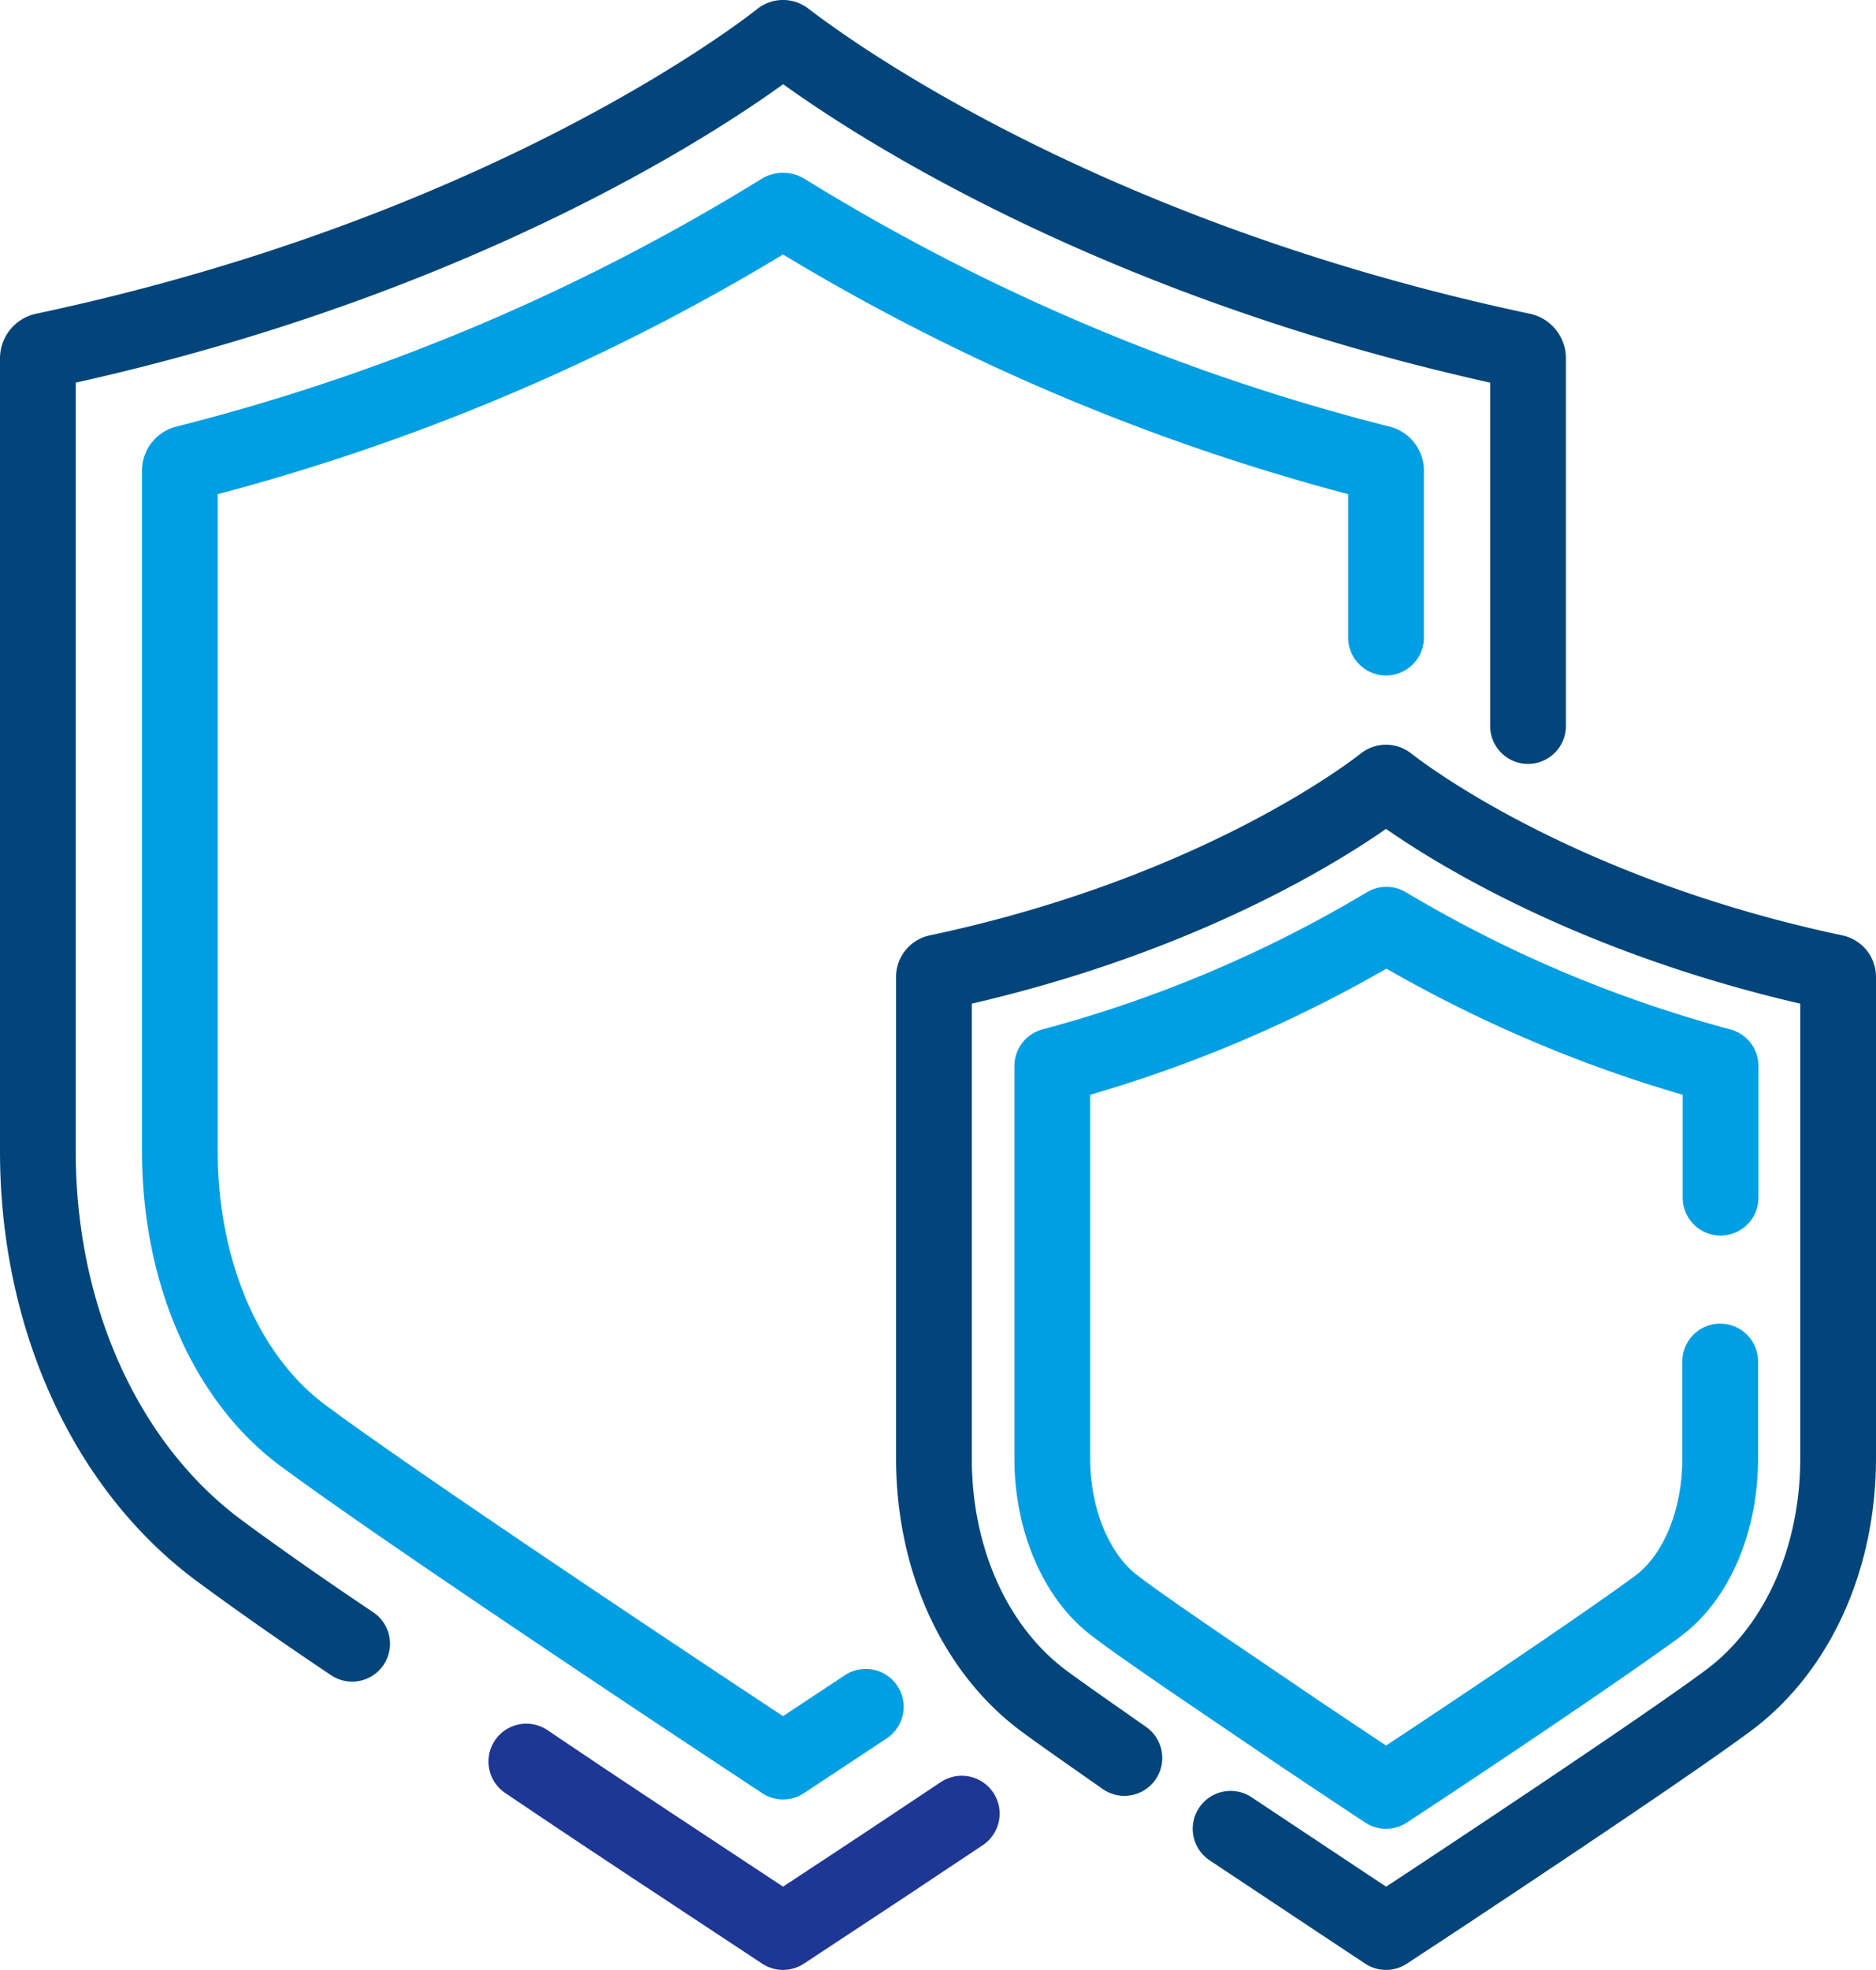
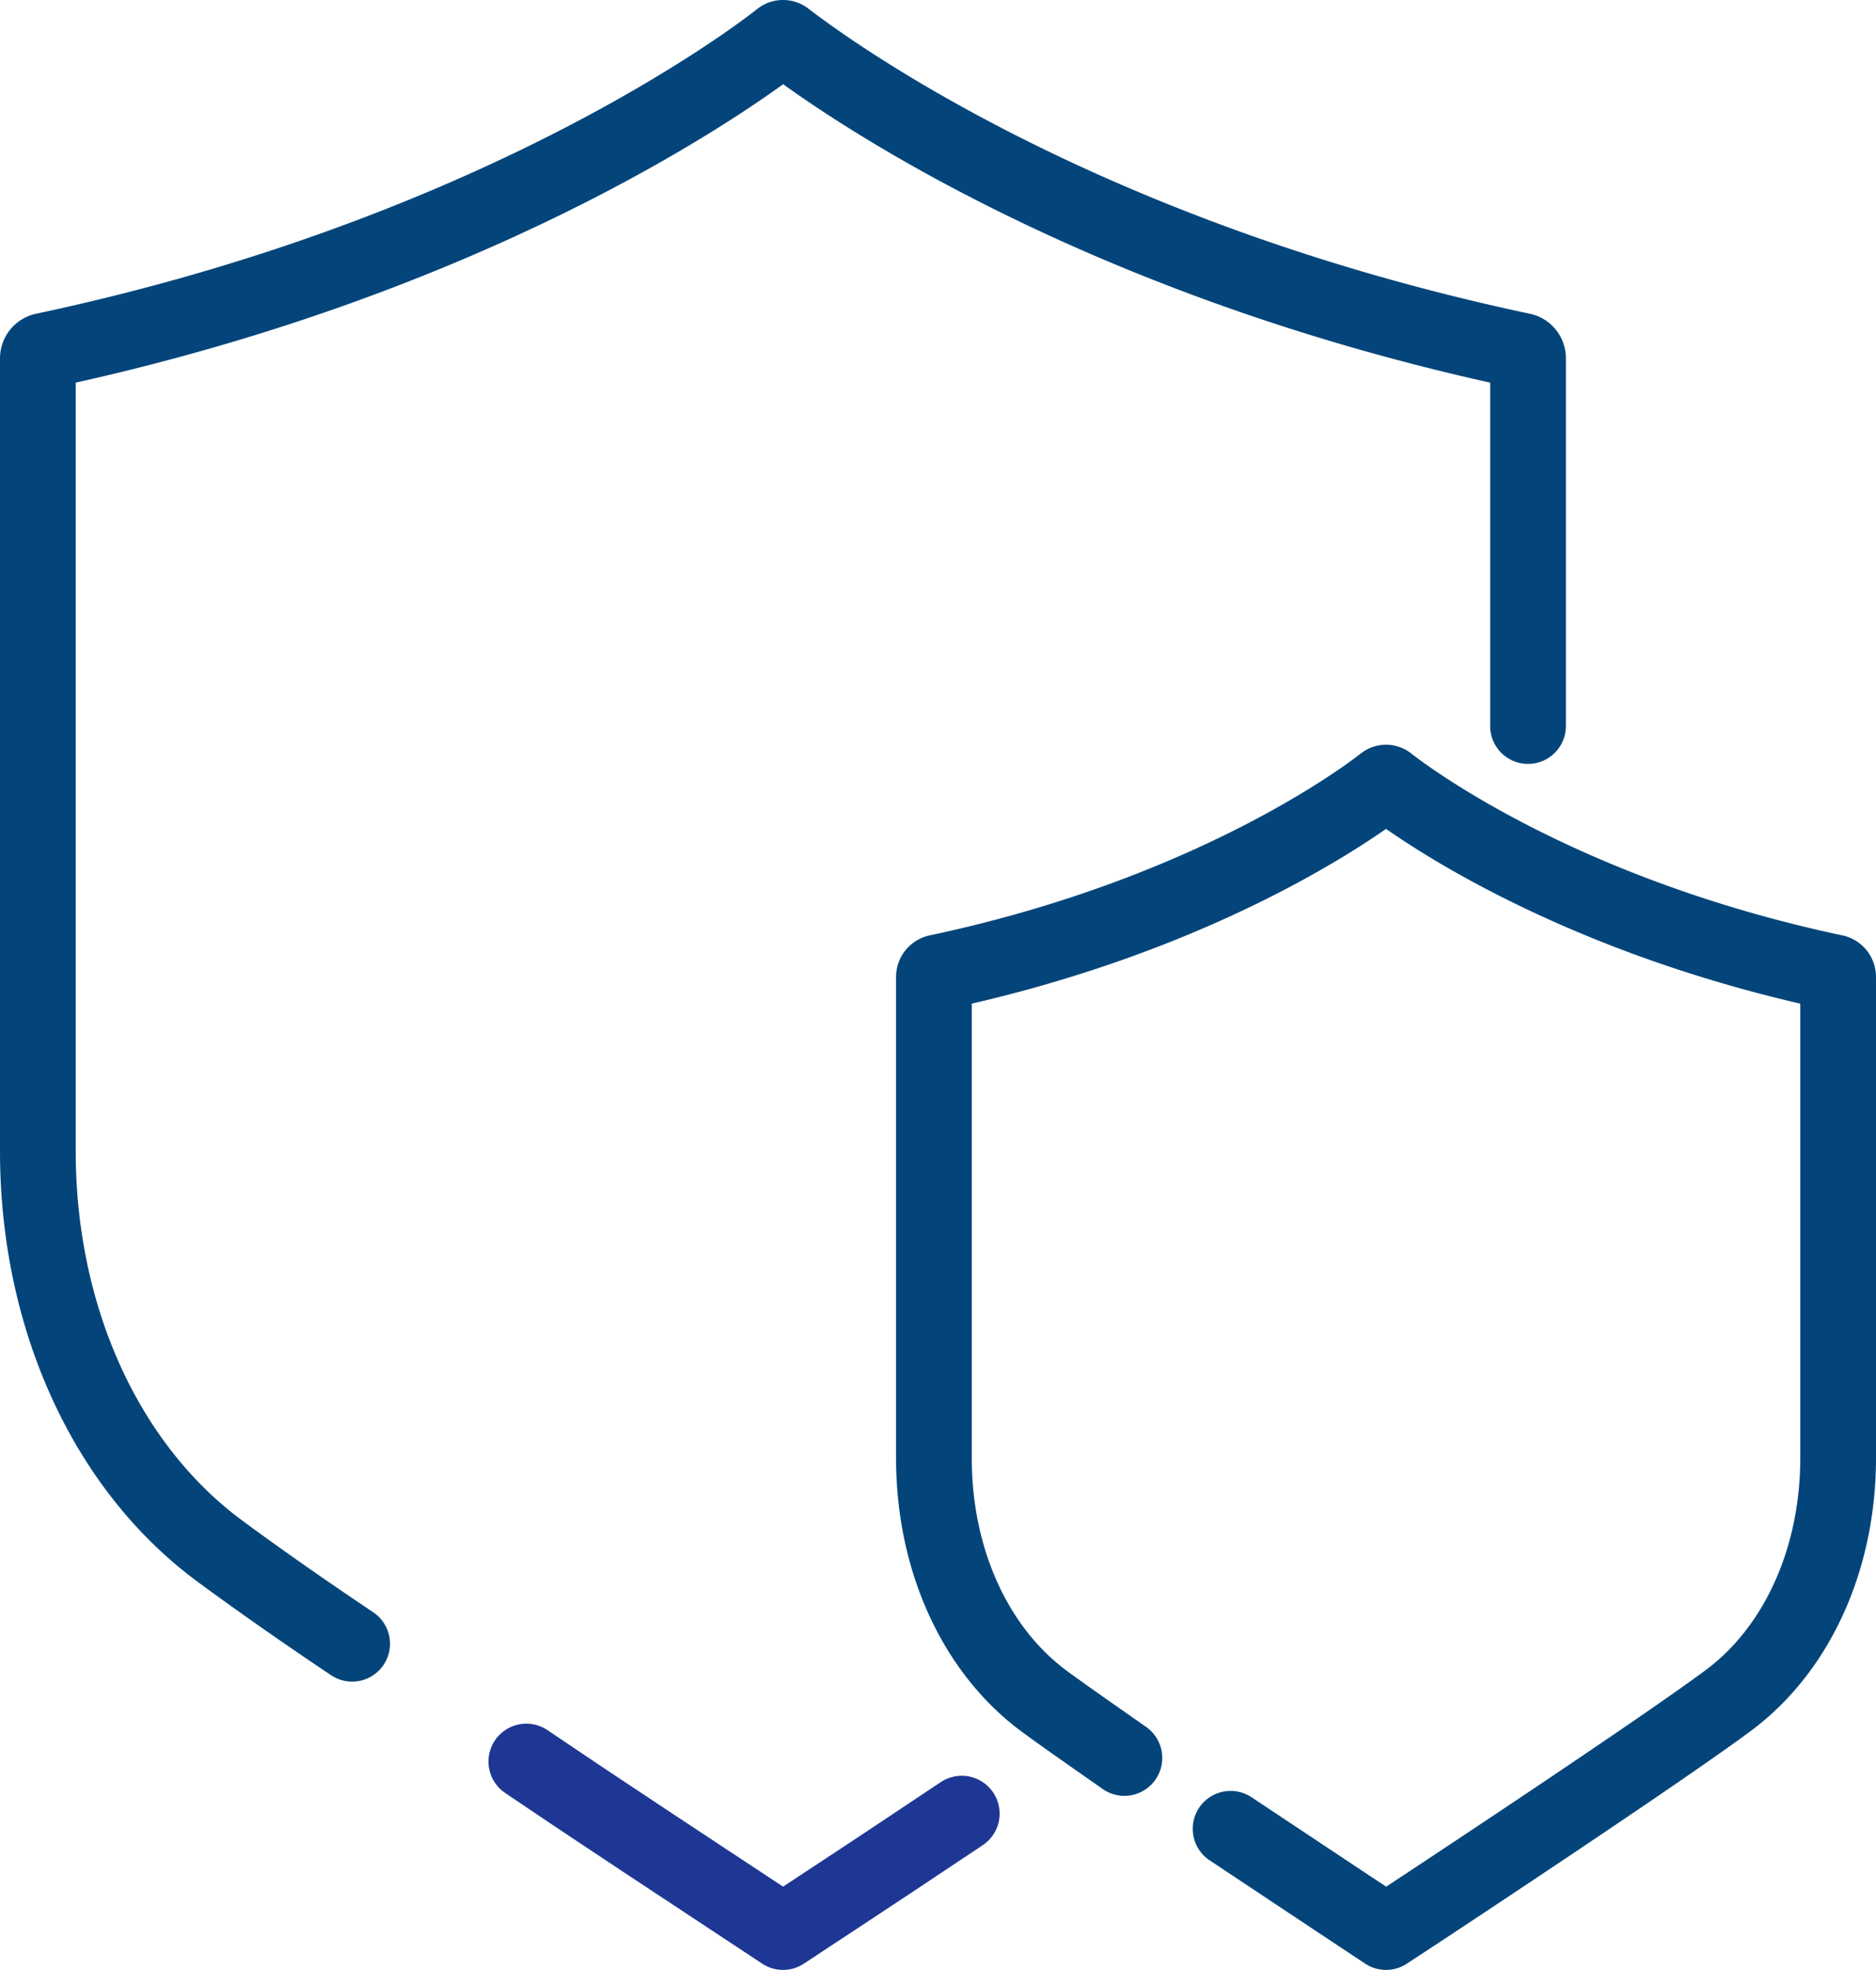
<svg xmlns="http://www.w3.org/2000/svg" viewBox="0 0 99.09 104">
  <defs>
    <style>.cls-1,.cls-2,.cls-3{fill:none;stroke-linecap:round;stroke-linejoin:round;stroke-width:4px;}.cls-1{stroke:#03457a;}.cls-2{stroke:#1e3794;}.cls-3{stroke:#009ee2;}</style>
  </defs>
  <g id="圖層_2" data-name="圖層 2">
    <g id="about">
      <path class="cls-1" d="M80.71,38.33V18.91a.4.4,0,0,0-.32-.39C56.46,13.45,43,3.2,41.49,2.05a.19.19,0,0,0-.26,0c-1.46,1.15-15,11.4-38.91,16.47a.41.41,0,0,0-.32.39V60.78c0,8.77,3.59,16.66,9.6,21.1,1.65,1.22,4.16,3,7,4.9" />
      <path class="cls-2" d="M27.8,93c5,3.38,9.26,6.15,9.62,6.4L41.36,102l3.93-2.59c.26-.17,2.46-1.62,5.51-3.66" />
-       <path class="cls-3" d="M45.73,90.11,41.36,93c-6.75-4.45-20.44-13.57-25.3-17.17-4.1-3-6.56-8.66-6.56-15.06V24.85a.4.4,0,0,1,.31-.39,112.17,112.17,0,0,0,31.44-13.3.18.18,0,0,1,.22,0A112.22,112.22,0,0,0,72.9,24.46a.4.4,0,0,1,.31.39v8.81" />
      <path class="cls-1" d="M65,96.55l5.84,3.88L73.21,102l2.39-1.57c.48-.32,11.86-7.82,15.67-10.64,3.65-2.7,5.82-7.48,5.82-12.81V51.58a.24.24,0,0,0-.19-.24c-14.53-3.08-22.72-9.3-23.61-10a.15.15,0,0,0-.16,0c-.89.7-9.08,6.92-23.61,10a.24.24,0,0,0-.19.24V77c0,5.33,2.17,10.11,5.82,12.81,1,.74,2.53,1.8,4.24,3" />
-       <path class="cls-3" d="M90.86,71.88V77c0,3.31-1.26,6.29-3.3,7.8-2.71,2-10,6.9-14.35,9.75-1.06-.7-2.81-1.86-4.76-3.17L62.88,87.6c-1.8-1.24-3.17-2.19-4-2.83-2-1.5-3.3-4.48-3.3-7.79V56.28a69.19,69.19,0,0,0,17.65-7.46,69.52,69.52,0,0,0,17.65,7.46v6.95" />
    </g>
  </g>
</svg>